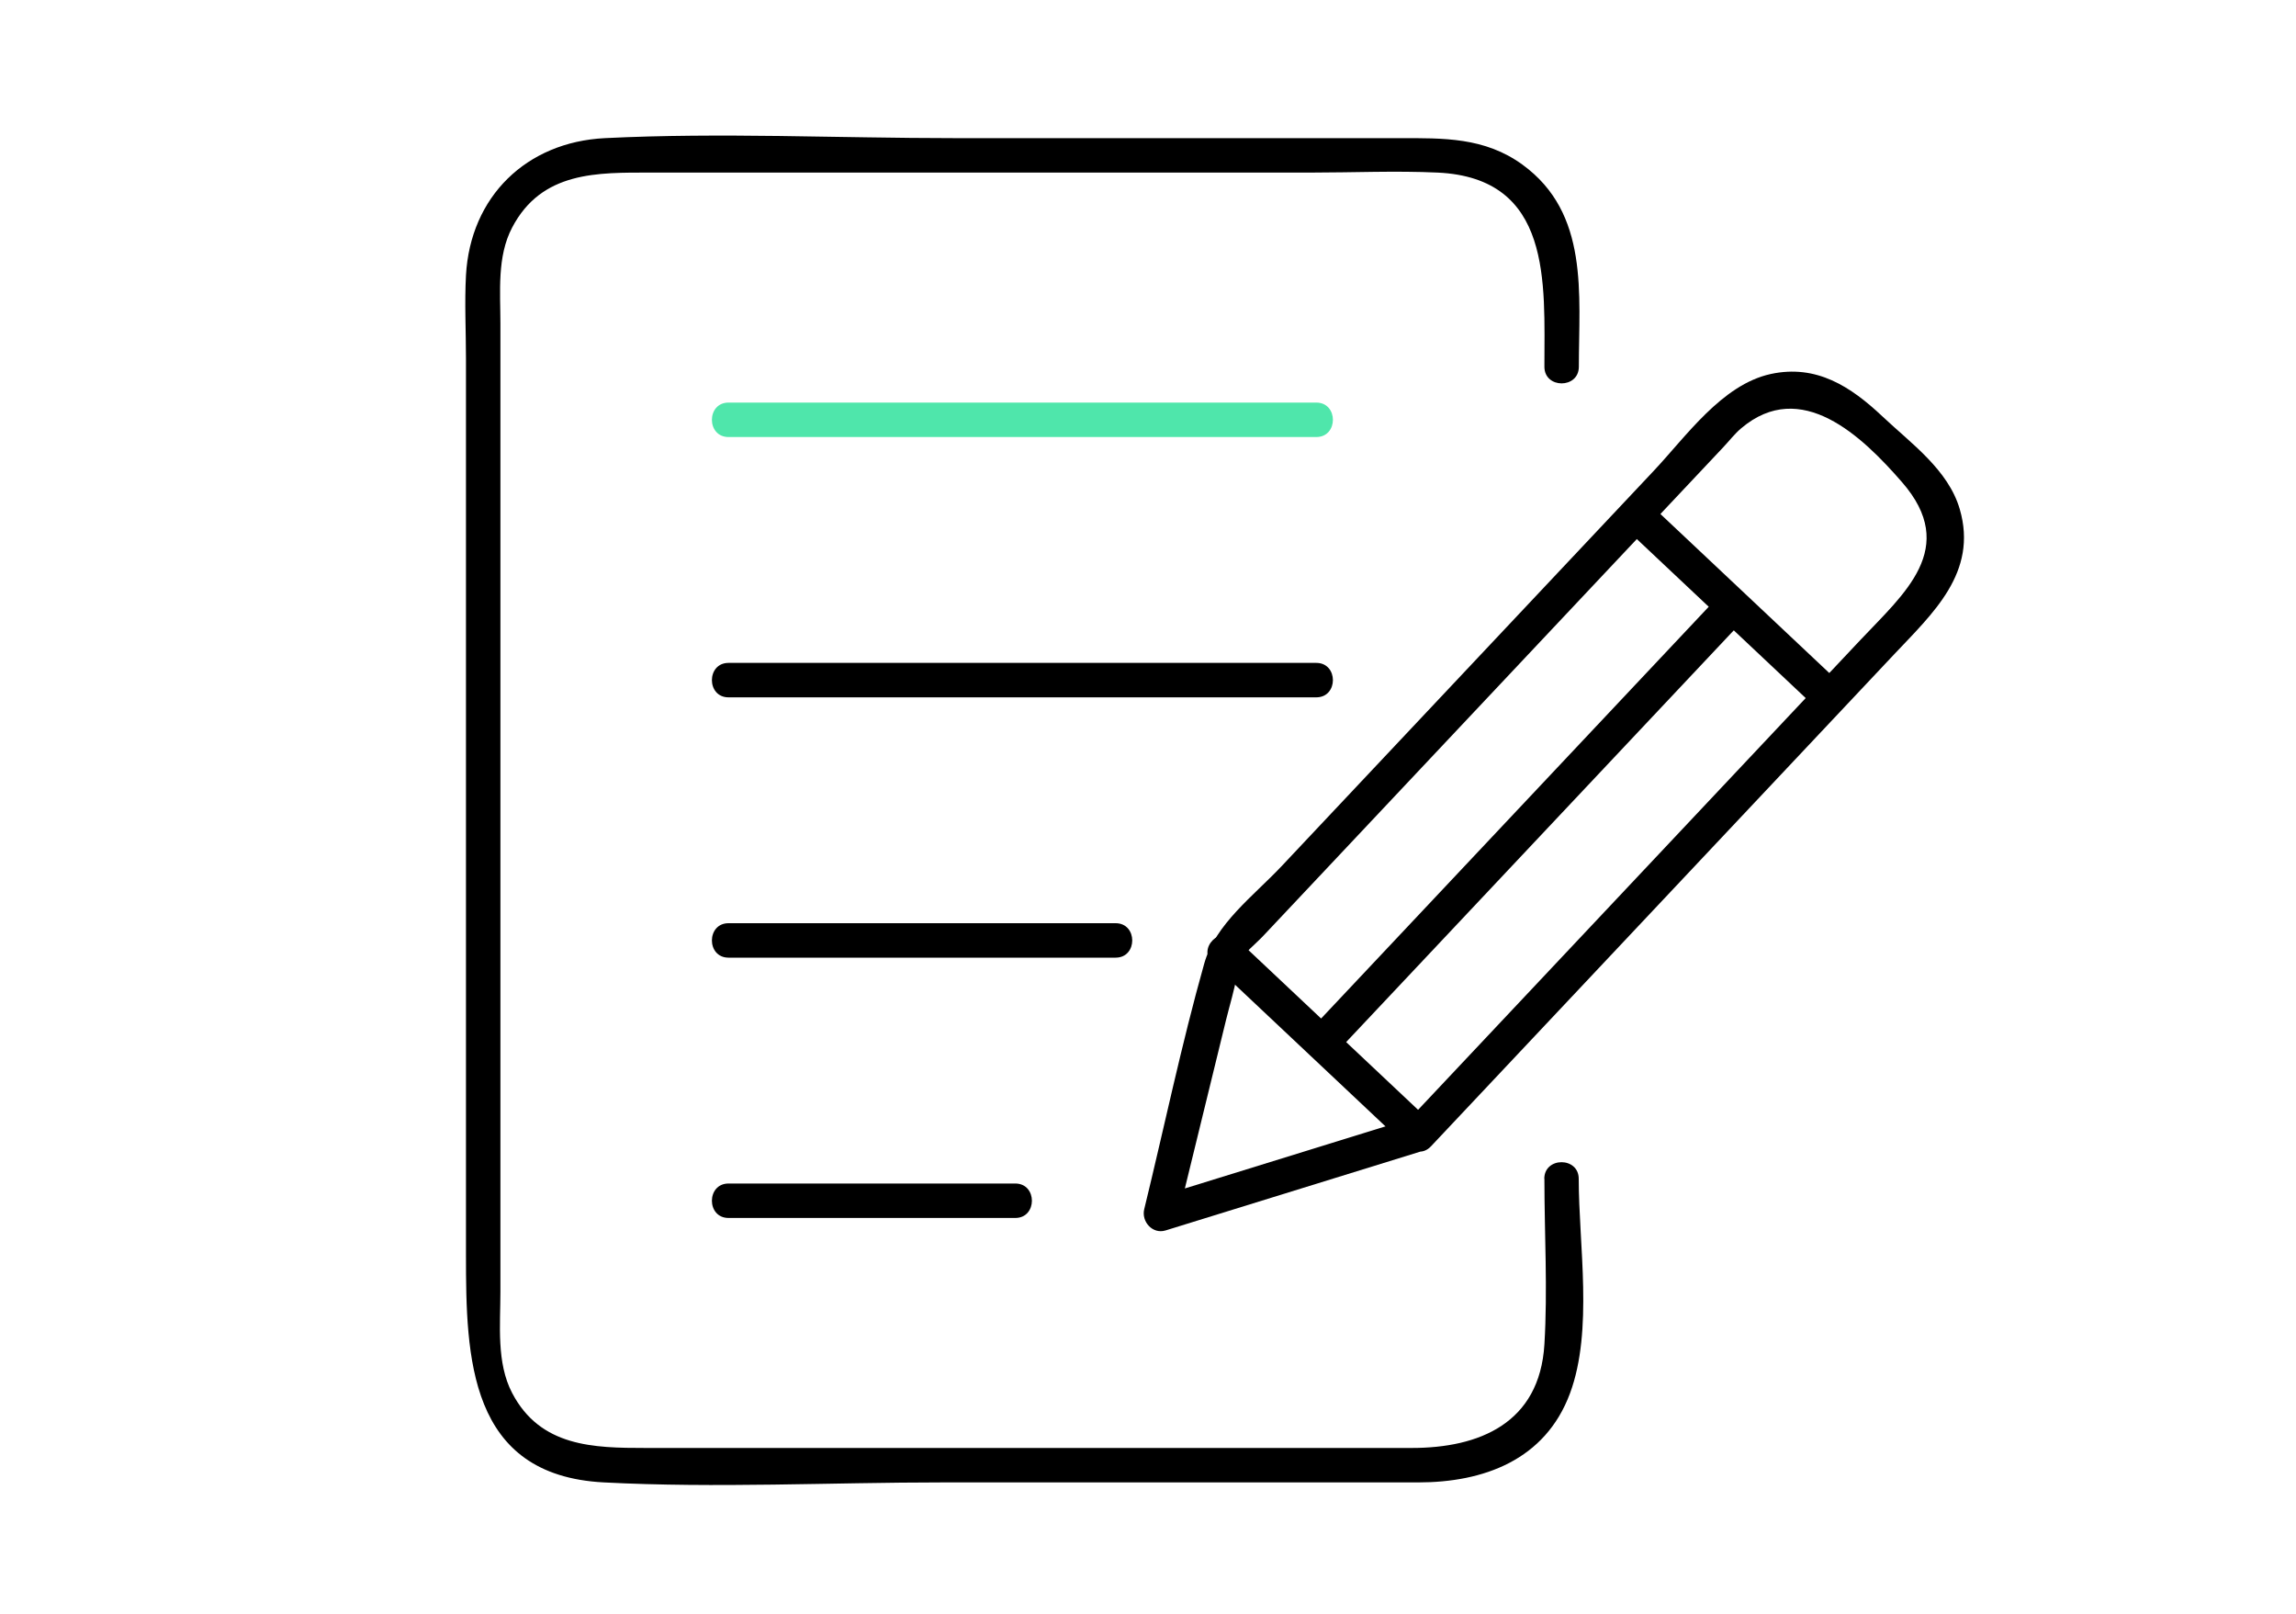
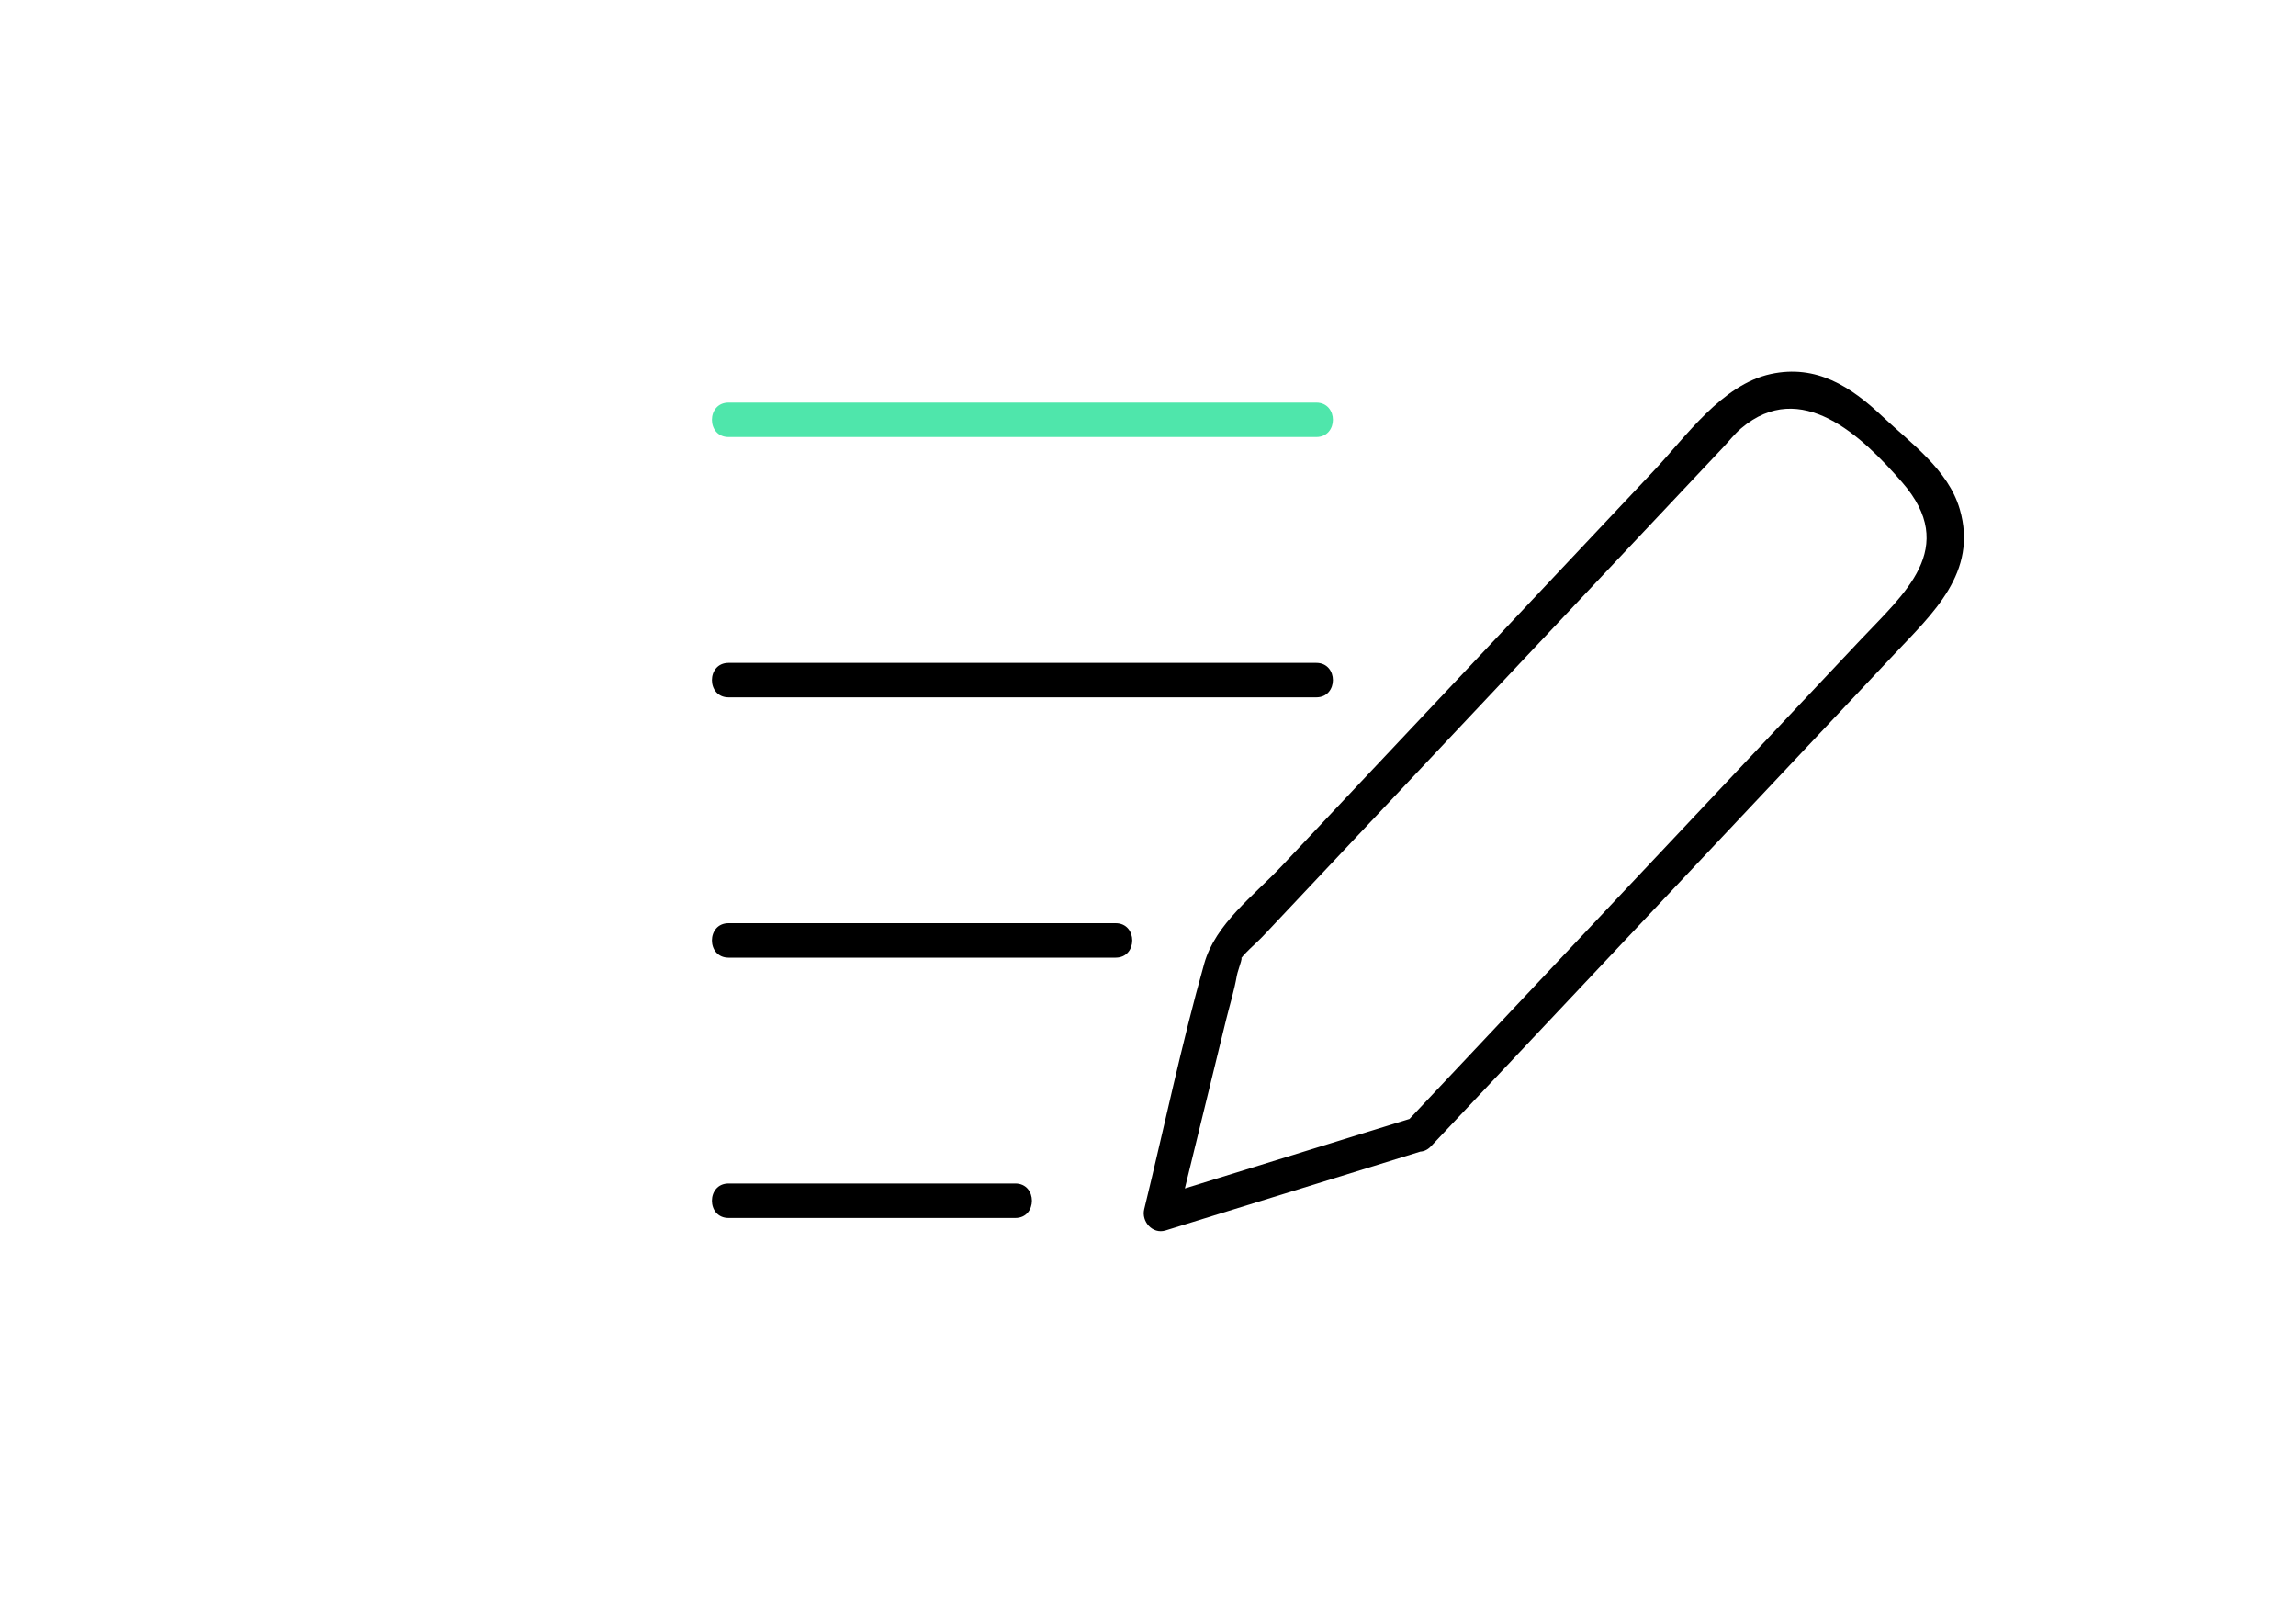
<svg xmlns="http://www.w3.org/2000/svg" id="Ebene_1" data-name="Ebene 1" viewBox="0 0 200 140.52">
  <defs>
    <style>
      .cls-1 {
        fill: #4fe6ab;
      }
    </style>
  </defs>
-   <path d="M134.53,102.66c0,4.78,.29,9.65,0,14.42-.42,6.9-5.72,9.02-11.55,9.02H56.23c-4.5,0-9.16-.08-11.62-4.79-1.38-2.64-1.02-5.95-1.02-8.83V28.19c0-2.77-.31-5.84,1.02-8.37,2.58-4.93,7.45-4.79,12.1-4.79h57.46c3.67,0,7.39-.17,11.06,0,10,.47,9.3,9.59,9.3,16.91,0,1.93,3,1.93,3,0,0-6.33,.92-13.36-4.91-17.6-3.3-2.4-6.9-2.31-10.73-2.31h-38.78c-10.1,0-20.33-.5-30.42,0-6.84,.34-11.72,5.09-12.1,11.95-.13,2.41,0,4.86,0,7.26V109.31c0,8.87,.21,19.18,12.01,19.79,9.79,.51,19.73,0,29.52,0h41.42c5.68,0,11.06-1.94,13.22-7.76,2.04-5.5,.76-12.93,.76-18.68,0-1.93-3-1.93-3,0h0Z" />
  <g>
    <path d="M123.19,97.32c-7.49,2.32-14.98,4.63-22.47,6.95l1.85,1.85c1.41-5.78,2.83-11.56,4.24-17.34,.31-1.26,.71-2.54,.93-3.82,.08-.49,.86-2.39,.04-1.05,.55-.89,1.59-1.69,2.3-2.45,9.52-10.11,19.04-20.22,28.56-30.33,3.82-4.06,7.64-8.11,11.46-12.17,.51-.54,1-1.18,1.57-1.66,5.21-4.42,10.52,.68,14.01,4.69,5.01,5.75,.16,9.72-3.64,13.76-4.61,4.9-9.23,9.8-13.84,14.7-8.56,9.09-17.11,18.17-25.67,27.26-1.32,1.41,.79,3.53,2.12,2.12,8.44-8.97,16.89-17.94,25.33-26.9l15-15.93c3.36-3.57,7.34-7.14,5.73-12.66-1-3.43-4.25-5.73-6.74-8.08-2.75-2.59-5.74-4.55-9.72-3.69-4.27,.93-7.38,5.45-10.23,8.47-10.8,11.47-21.59,22.94-32.39,34.4-2.43,2.58-5.75,5.01-6.73,8.47-1.99,7.05-3.49,14.28-5.23,21.4-.26,1.07,.72,2.19,1.85,1.85,7.49-2.32,14.98-4.63,22.47-6.95,1.84-.57,1.05-3.47-.8-2.89Z" />
-     <path d="M141.46,45.89c5.63,5.3,11.26,10.6,16.89,15.9,1.41,1.32,3.53-.79,2.12-2.12-5.63-5.3-11.26-10.6-16.89-15.9-1.41-1.32-3.53,.79-2.12,2.12h0Z" />
-     <path d="M105.64,83.93c5.63,5.3,11.26,10.6,16.89,15.9,1.41,1.32,3.53-.79,2.12-2.12-5.63-5.3-11.26-10.6-16.89-15.9-1.41-1.32-3.53,.79-2.12,2.12h0Z" />
-     <path d="M149.9,51.72c-11.94,12.68-23.88,25.36-35.82,38.04-1.32,1.41,.79,3.53,2.12,2.12,11.94-12.68,23.88-25.36,35.82-38.04,1.32-1.41-.79-3.53-2.12-2.12h0Z" />
  </g>
  <g>
    <path class="cls-1" d="M63.46,38.06h51.2c1.93,0,1.93-3,0-3H63.46c-1.93,0-1.93,3,0,3h0Z" />
    <path d="M63.46,60.73h51.2c1.93,0,1.93-3,0-3H63.46c-1.93,0-1.93,3,0,3h0Z" />
    <path d="M63.46,83.4h33.72c1.93,0,1.93-3,0-3H63.46c-1.93,0-1.93,3,0,3h0Z" />
    <path d="M63.46,106.07h24.98c1.93,0,1.93-3,0-3h-24.98c-1.93,0-1.93,3,0,3h0Z" />
  </g>
</svg>